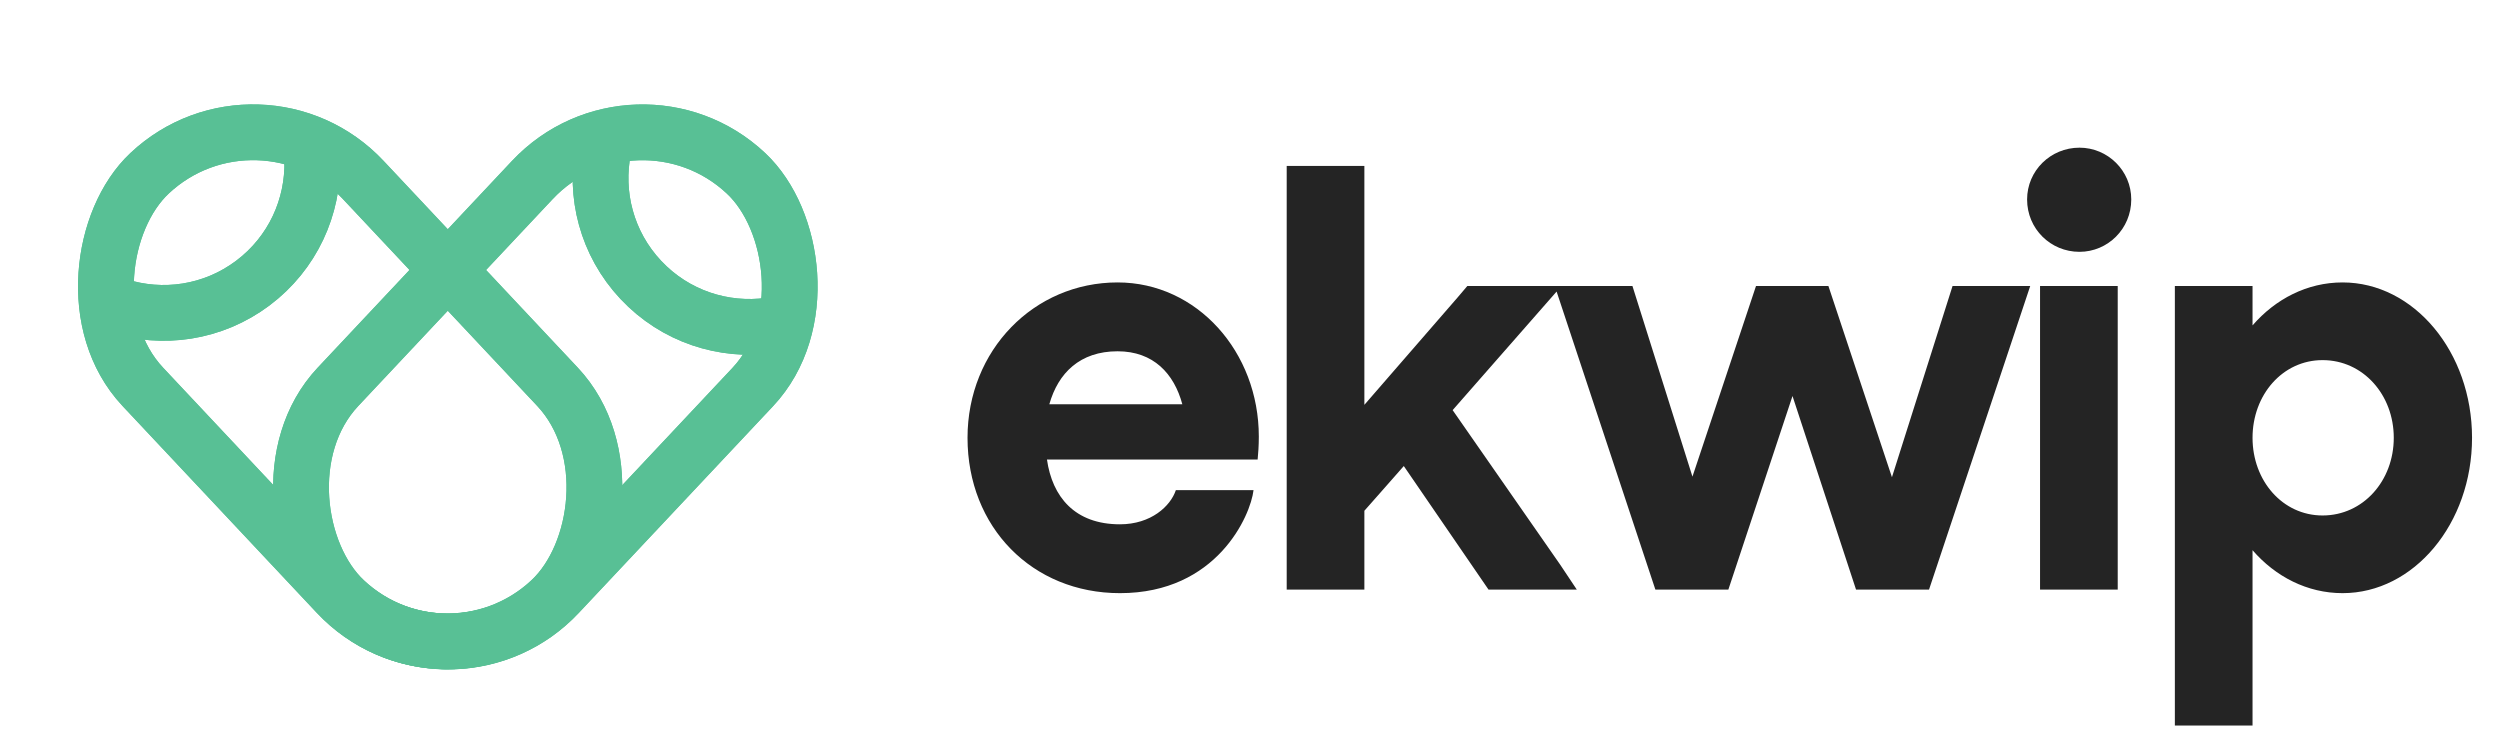
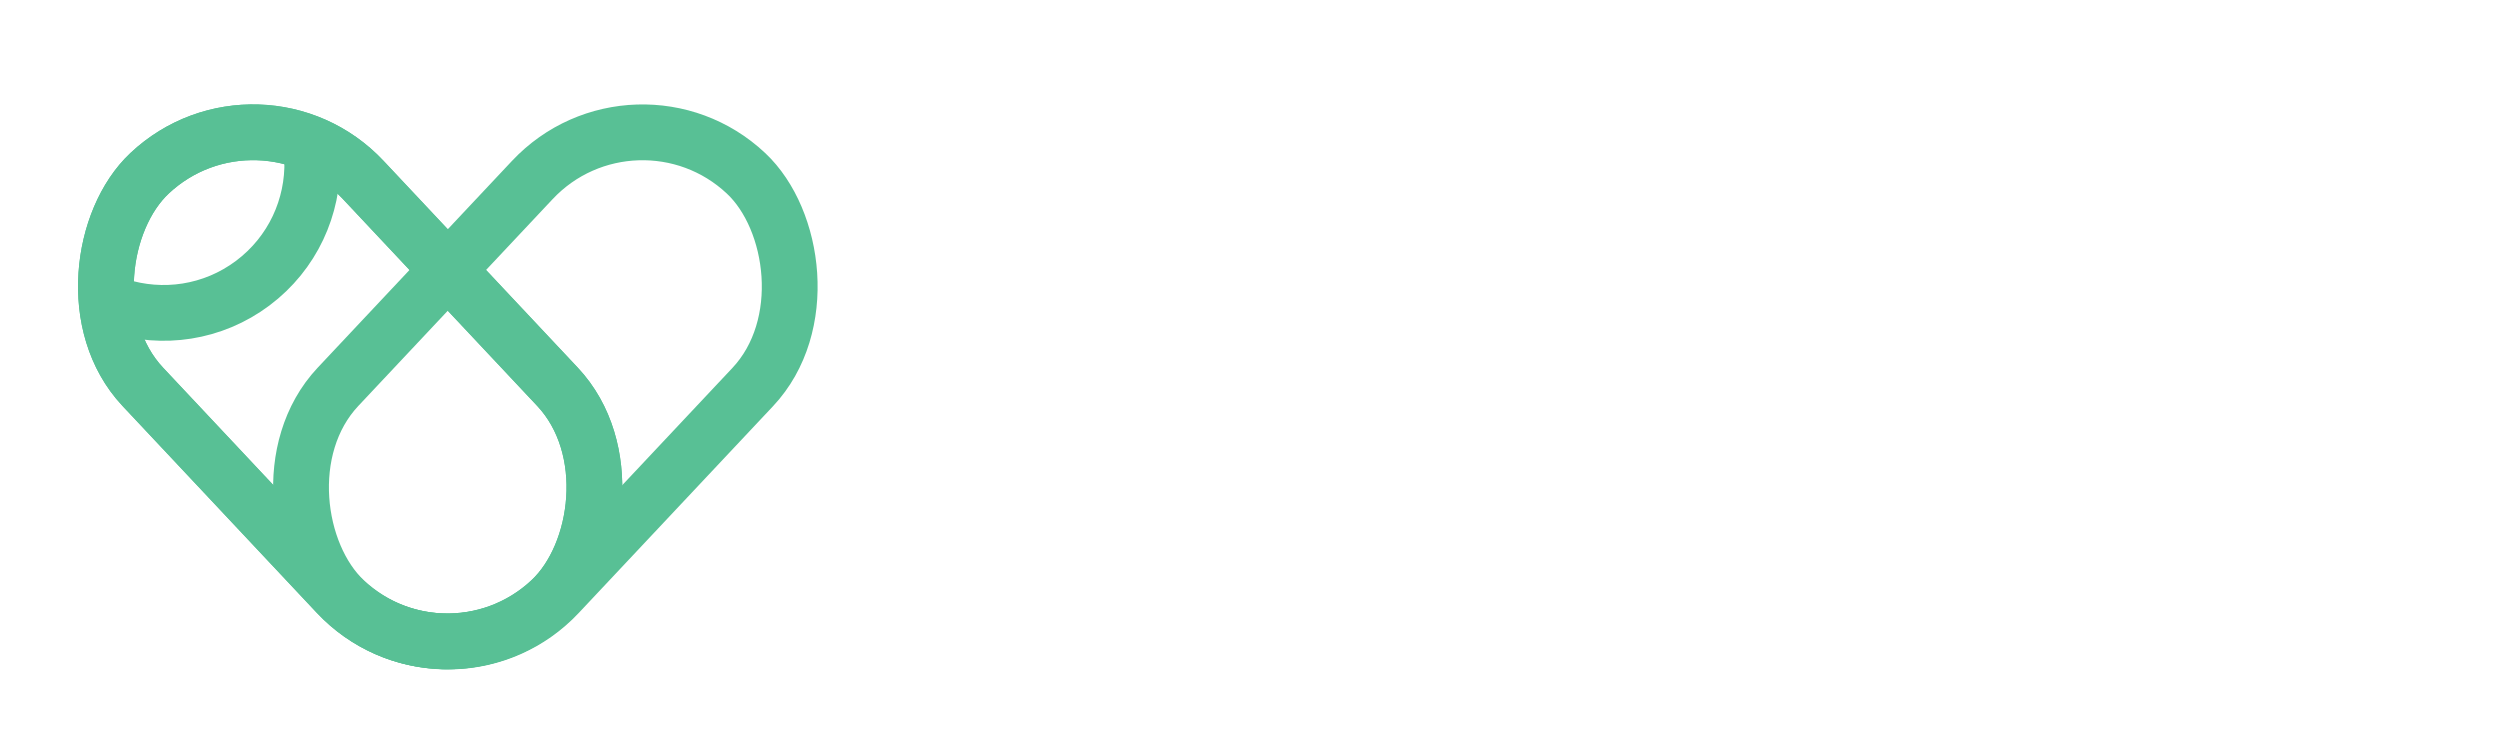
<svg xmlns="http://www.w3.org/2000/svg" fill="none" viewBox="0 0 212 64" height="64" width="212">
+   <rect stroke-width="4.73" stroke="#58C095" transform="rotate(46.798 22.029 5.918)" rx="12.817" height="25.635" width="49.69" y="5.918" x="22.029" />
  <rect stroke-width="4.73" stroke="#58C095" transform="rotate(46.798 22.029 5.918)" rx="12.817" height="25.635" width="49.69" y="5.918" x="22.029" />
  <rect stroke-width="4.73" stroke="#58C095" transform="matrix(-0.685 0.729 0.729 0.685 51.557 3.553)" rx="12.817" height="25.635" width="49.69" y="3.343" x="0.105" />
  <path stroke-width="4.73" stroke="#58C095" d="M26.48 13.575C26.583 17.524 24.835 21.462 21.433 24.012C18.031 26.561 13.762 27.134 10 25.928" />
-   <path stroke-width="4.73" stroke="#58C095" d="M51.177 12.593C50.395 16.465 51.438 20.645 54.349 23.743C57.26 26.841 61.367 28.142 65.281 27.602" />
-   <path fill="#242424" d="M88.783 38.971H106.648C106.698 38.472 106.748 37.774 106.748 37.025C106.748 29.839 101.508 23.95 94.771 23.95C87.685 23.95 82.046 29.689 82.046 37.125C82.046 44.71 87.535 50.299 94.971 50.299C103.205 50.299 106.05 43.712 106.299 41.566H99.712C99.263 42.914 97.616 44.461 94.971 44.461C91.128 44.461 89.232 42.115 88.783 38.971ZM94.771 29.789C97.816 29.789 99.562 31.686 100.261 34.28H88.983C89.731 31.636 91.578 29.789 94.771 29.789ZM132.317 47.904L123.184 34.779L132.416 24.25H124.432C124.432 24.3 119.491 29.939 115.699 34.33V14.07H109.112V50H115.699V43.313C116.248 42.714 117.445 41.317 119.042 39.52L126.228 50H133.714L132.317 47.904ZM172.164 24.25H165.577L160.437 40.468L155.048 24.25H148.91L143.52 40.419L138.43 24.25H131.843L140.376 50H146.564L152.004 33.582L157.393 50H163.581L172.164 24.25ZM176.34 21.355C178.735 21.355 180.731 19.409 180.731 16.914C180.731 14.469 178.735 12.523 176.34 12.523C173.894 12.523 171.898 14.469 171.898 16.914C171.898 19.409 173.894 21.355 176.34 21.355ZM179.583 24.25H172.996V50H179.583V24.25ZM198.651 23.95C195.656 23.95 192.962 25.348 191.015 27.593V24.25H184.428V61.528H191.015V46.657C192.962 48.902 195.656 50.299 198.651 50.299C204.689 50.299 209.629 44.411 209.629 37.125C209.629 29.839 204.689 23.95 198.651 23.95ZM196.954 43.712C193.561 43.712 191.015 40.768 191.015 37.125C191.015 33.482 193.561 30.538 196.954 30.538C200.397 30.538 202.992 33.482 202.992 37.125C202.992 40.768 200.397 43.712 196.954 43.712Z" />
-   <rect stroke-width="4.73" stroke="#58C095" transform="rotate(46.798 22.029 5.918)" rx="12.817" height="25.635" width="49.69" y="5.918" x="22.029" />
-   <rect stroke-width="4.73" stroke="#58C095" transform="matrix(-0.685 0.729 0.729 0.685 51.557 3.553)" rx="12.817" height="25.635" width="49.69" y="3.343" x="0.105" />
-   <path stroke-width="4.73" stroke="#58C095" d="M26.48 13.575C26.583 17.524 24.835 21.462 21.433 24.012C18.031 26.561 13.762 27.134 10 25.928" />
-   <path stroke-width="4.73" stroke="#58C095" d="M51.177 12.593C50.395 16.465 51.438 20.645 54.349 23.743C57.26 26.841 61.367 28.142 65.281 27.602" />
</svg>